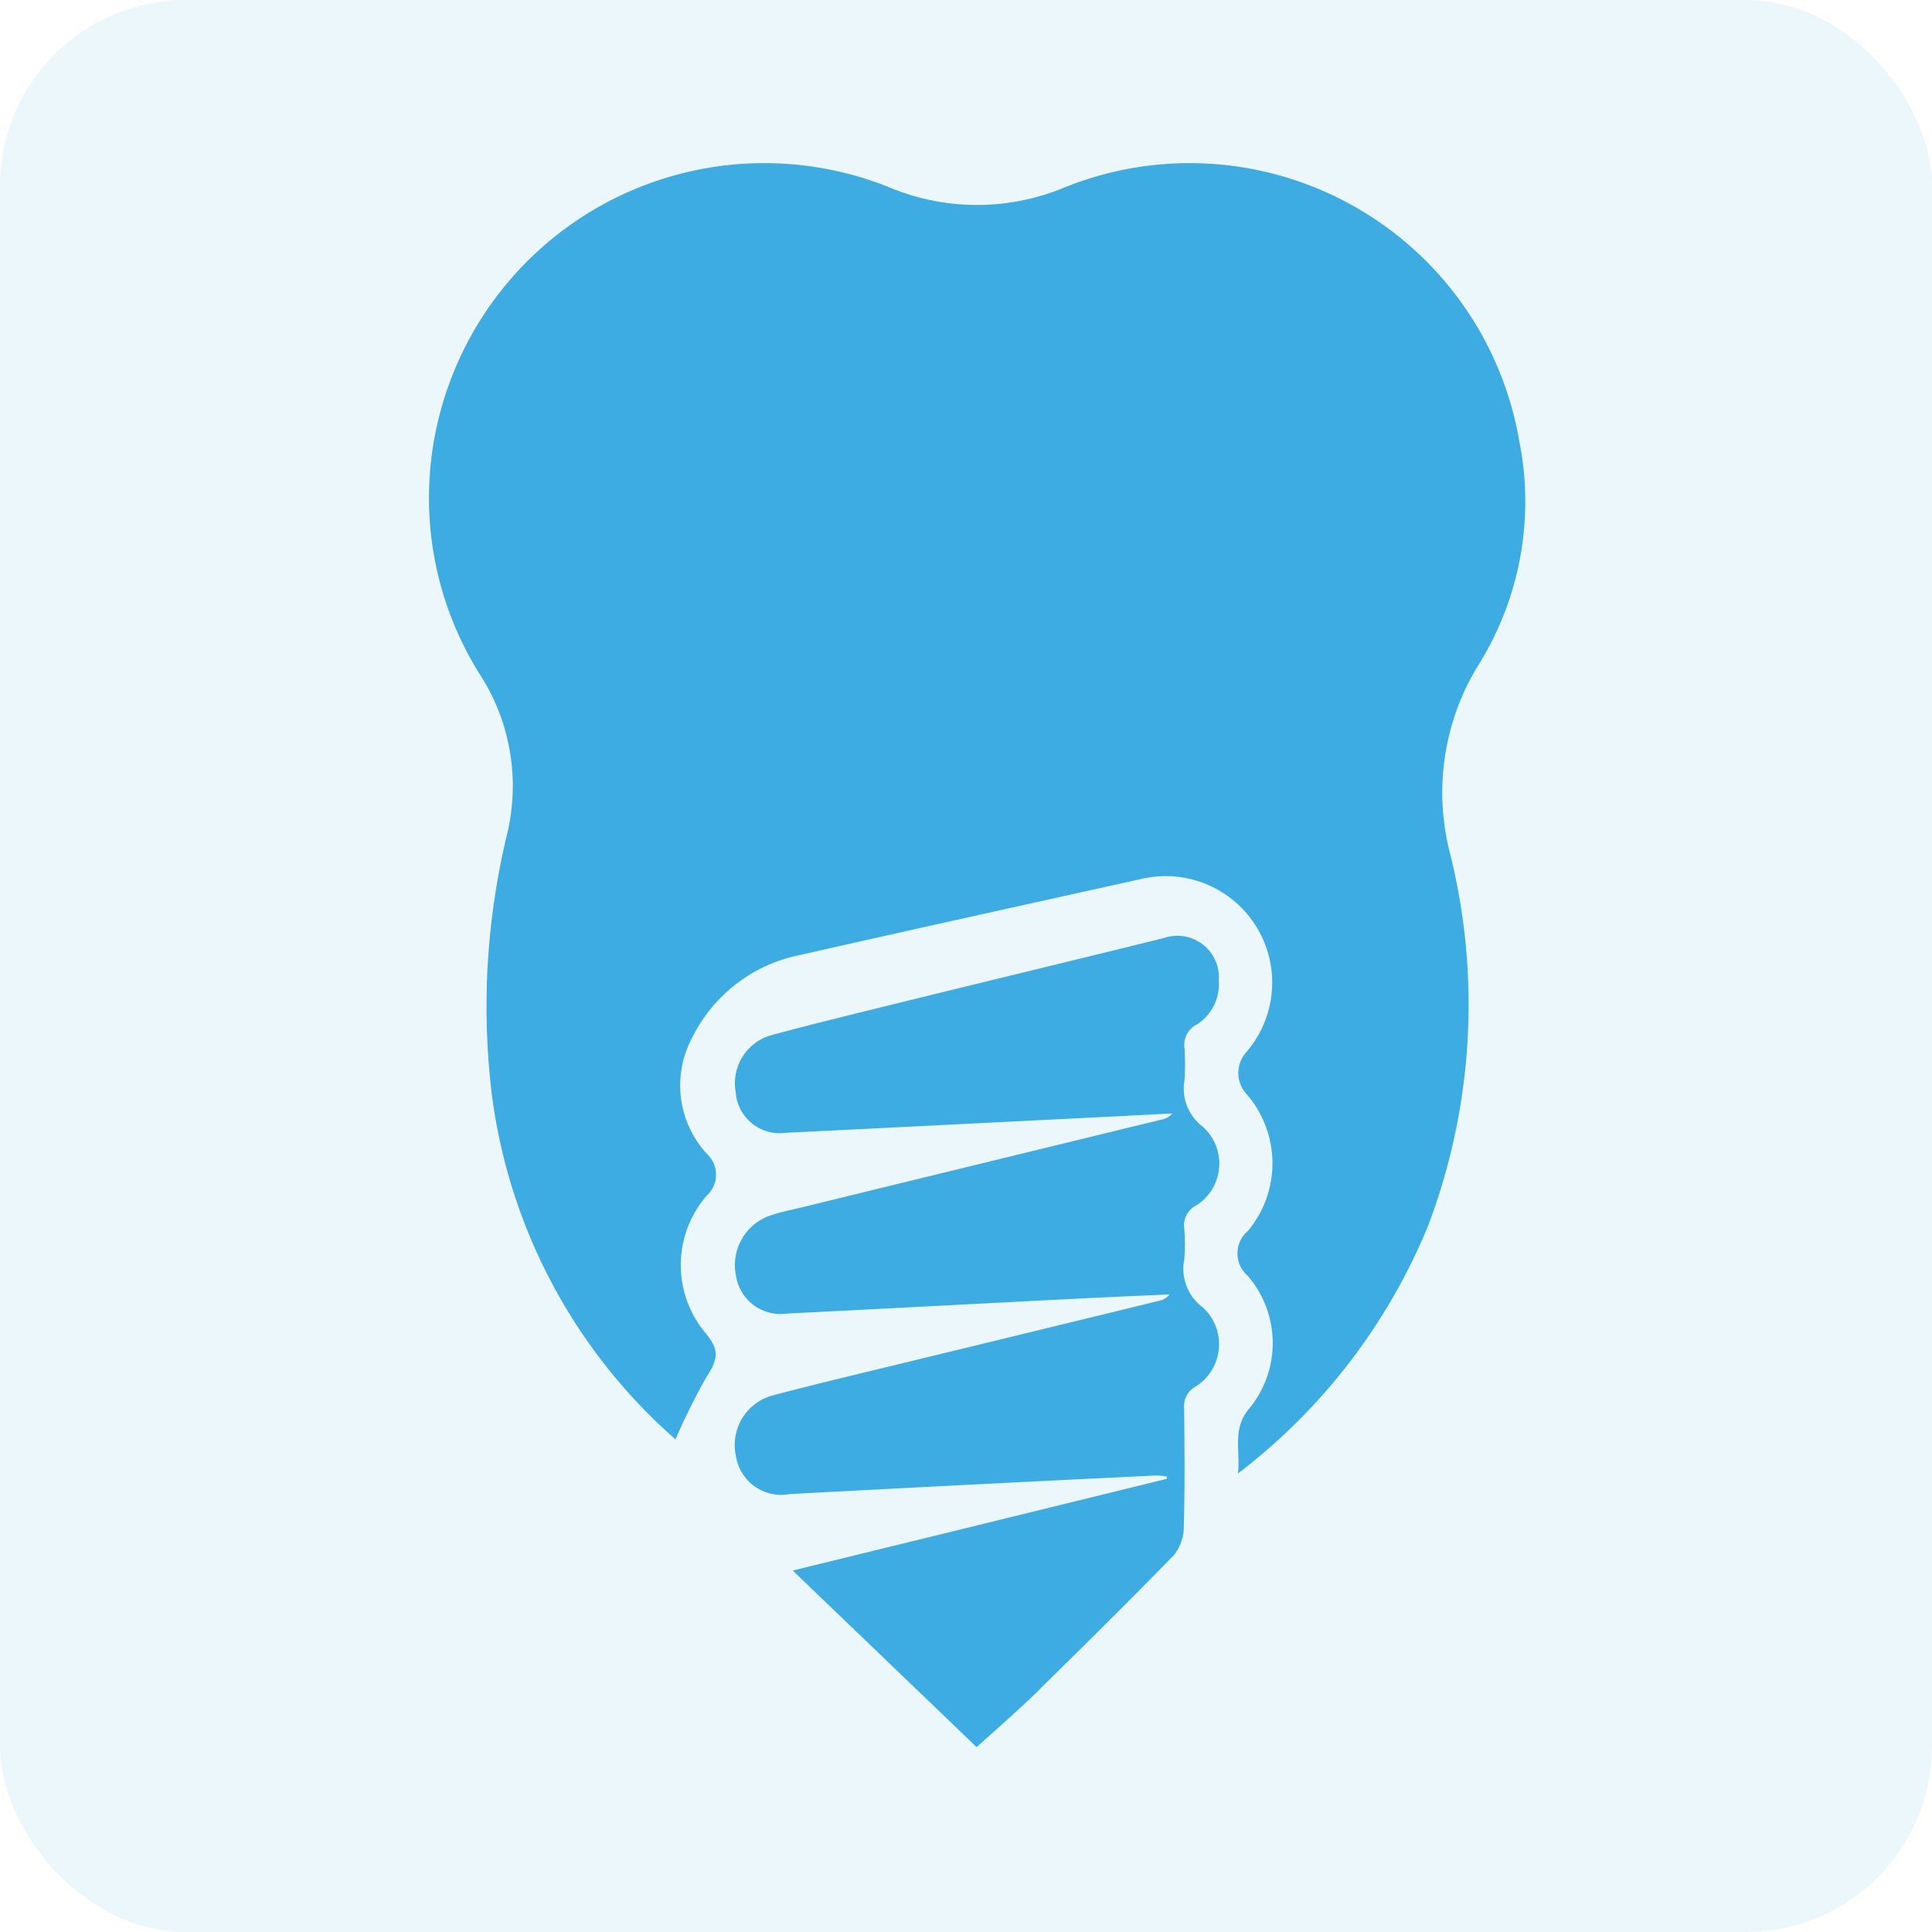
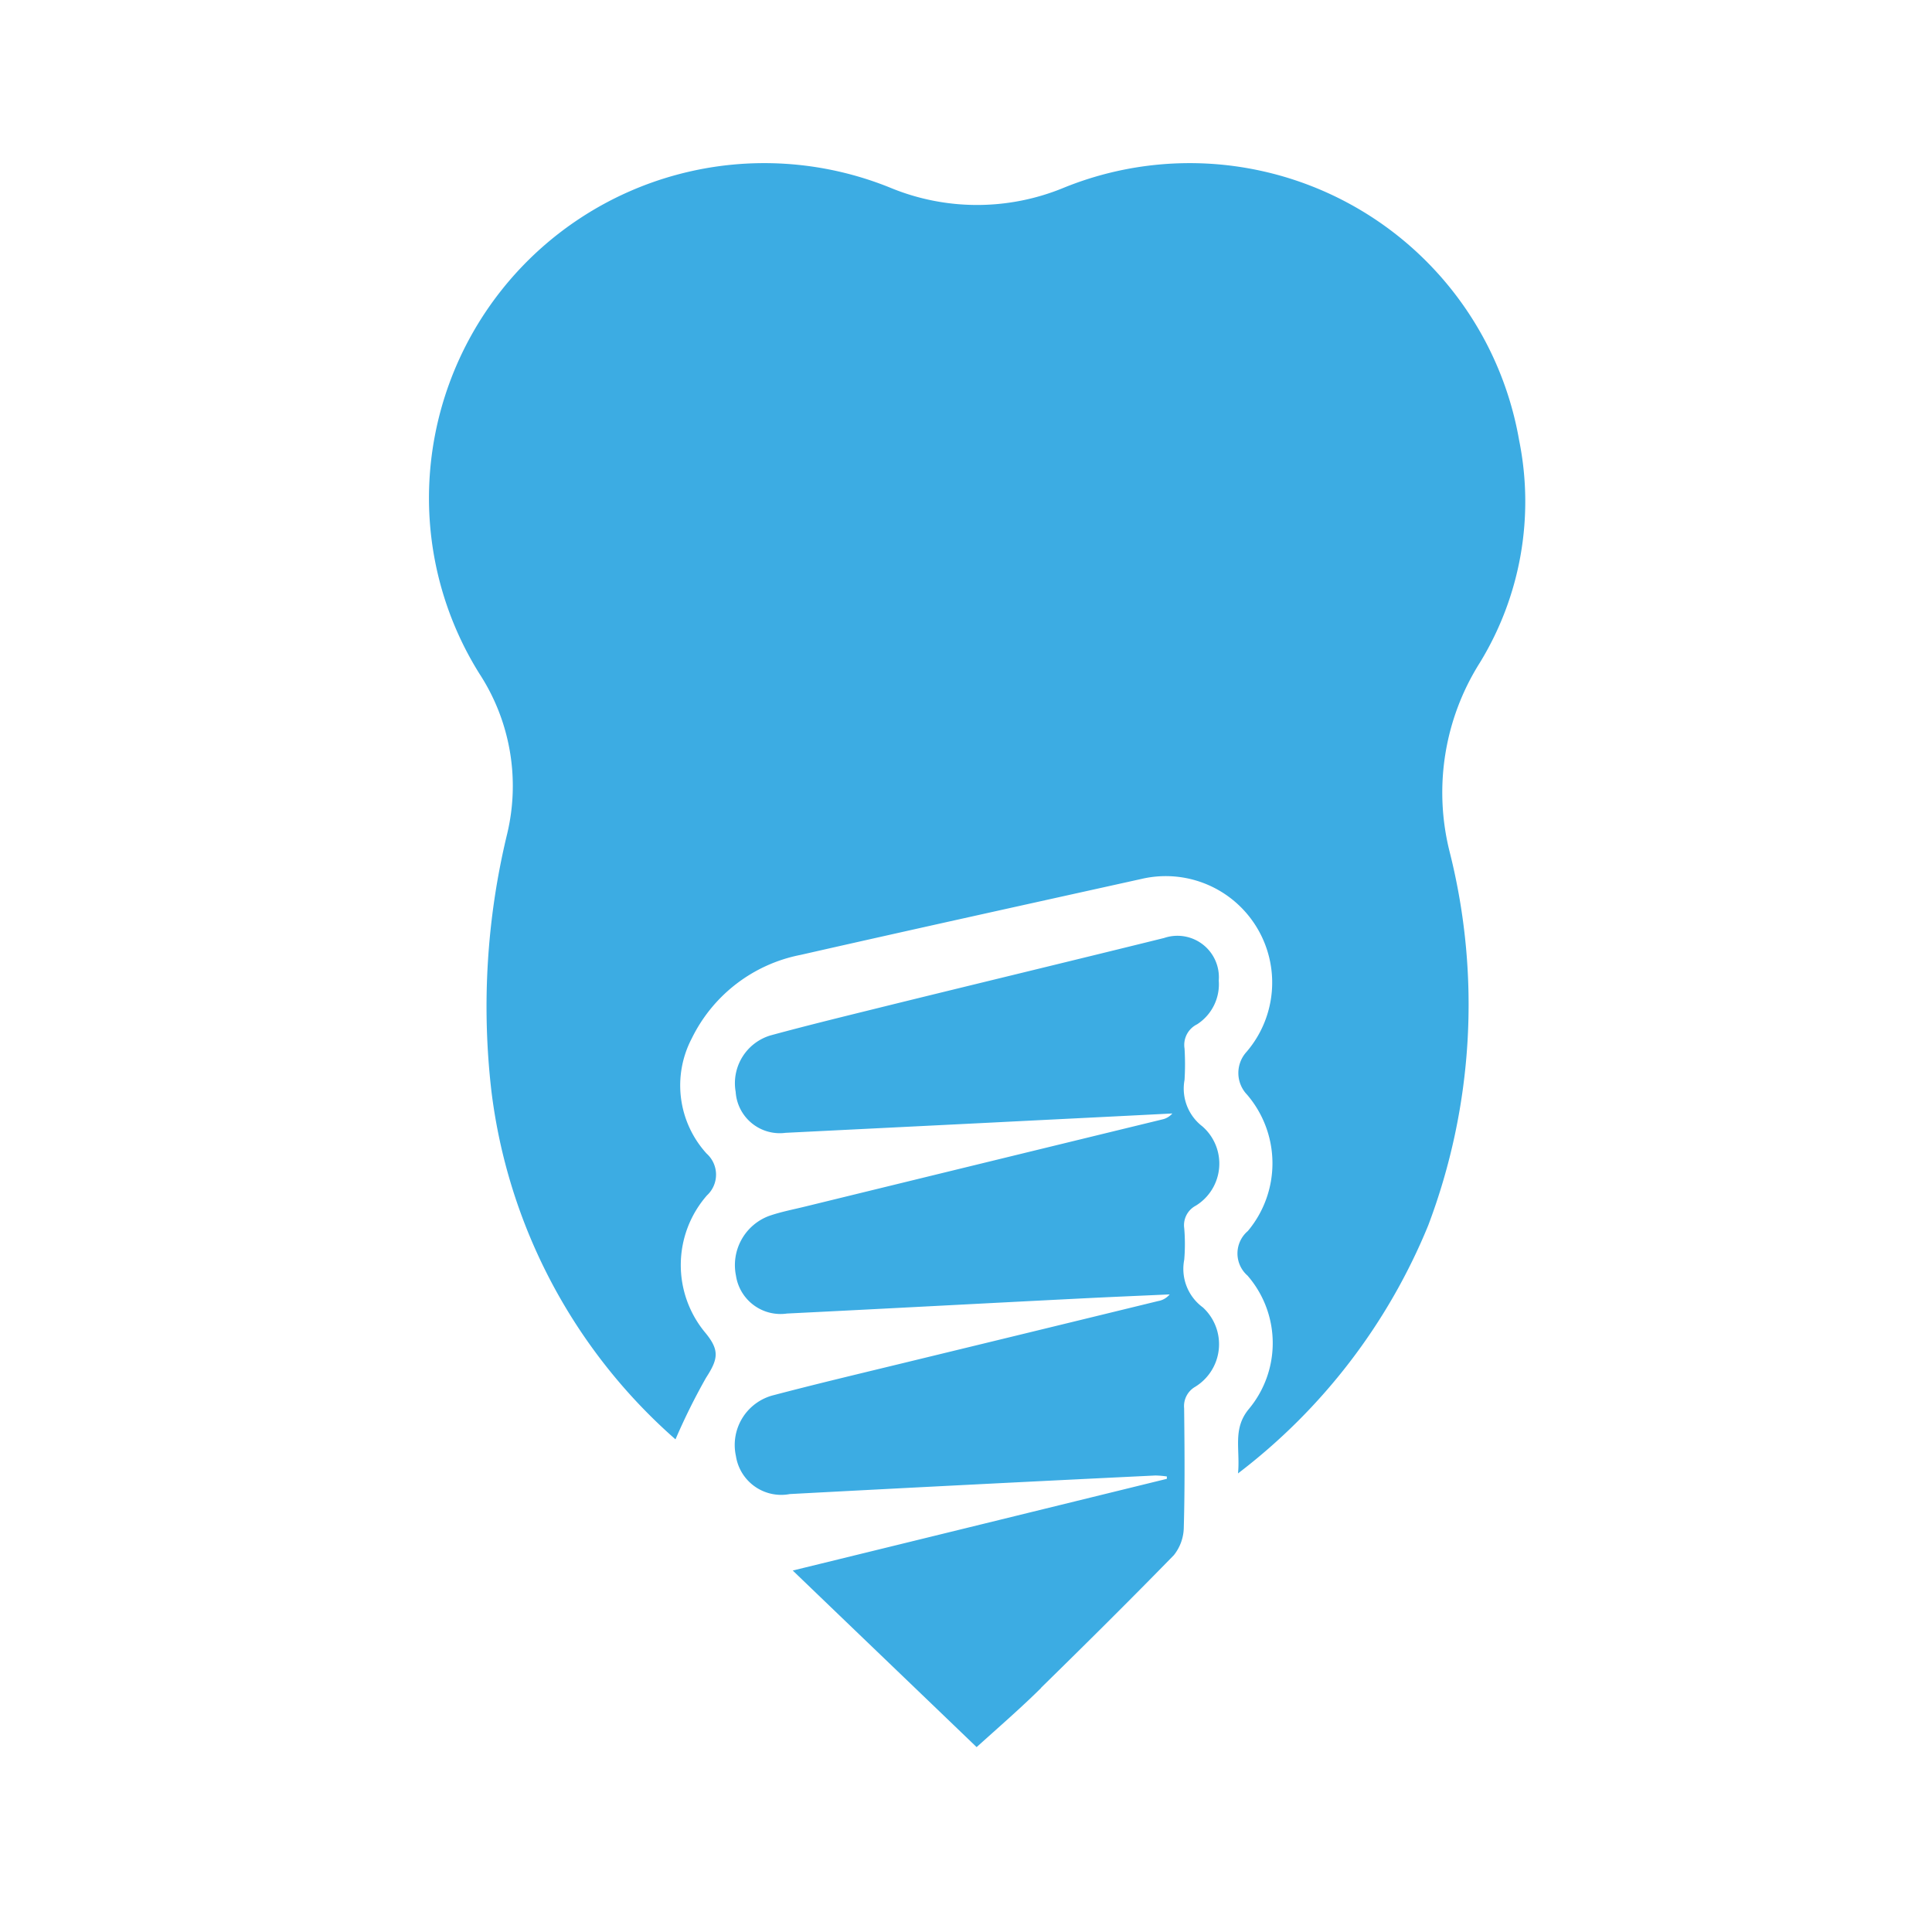
<svg xmlns="http://www.w3.org/2000/svg" width="52" height="52" viewBox="0 0 52 52">
  <g id="Group_5638" data-name="Group 5638" transform="translate(-547 -608.001)">
-     <rect id="Rectangle_17474" data-name="Rectangle 17474" width="52" height="52" rx="5" transform="translate(547 608.001)" fill="#3cace3" opacity="0.1" />
    <g id="noun-dental-surgery-3982004" transform="translate(558.548 612.395)">
      <path id="Path_984" data-name="Path 984" d="M160.614,34.316a14.874,14.874,0,0,1-4.953-9.383,19.75,19.75,0,0,1,.426-6.914,5.533,5.533,0,0,0-.742-4.3,8.916,8.916,0,0,1-1.36-4.979A9.025,9.025,0,0,1,166.4.631a6.107,6.107,0,0,0,4.668,0,9,9,0,0,1,12.256,6.8,8.305,8.305,0,0,1-1.061,5.989,6.539,6.539,0,0,0-.806,5.1,16.8,16.8,0,0,1-.58,10.039,16.02,16.02,0,0,1-5.12,6.676c.064-.648-.153-1.194.29-1.731a2.77,2.77,0,0,0-.034-3.593.792.792,0,0,1,.009-1.2A2.839,2.839,0,0,0,176,25.04a.843.843,0,0,1-.013-1.151,2.865,2.865,0,0,0-2.826-4.655c-3.061.678-6.121,1.351-9.182,2.046a4.143,4.143,0,0,0-2.924,2.247,2.724,2.724,0,0,0,.4,3.1.76.76,0,0,1,.009,1.125,2.845,2.845,0,0,0-.034,3.709c.379.465.333.7.009,1.2a17.044,17.044,0,0,0-.819,1.65Zm9.839,6.692c1.206-1.181,2.4-2.366,3.577-3.572a1.224,1.224,0,0,0,.268-.755c.03-1.066.021-2.131.009-3.2a.6.6,0,0,1,.294-.575,1.344,1.344,0,0,0,.209-2.14,1.284,1.284,0,0,1-.5-1.283,5.1,5.1,0,0,0,0-.844.593.593,0,0,1,.311-.61,1.329,1.329,0,0,0,.175-2.136,1.281,1.281,0,0,1-.478-1.249,6.938,6.938,0,0,0,0-.844.618.618,0,0,1,.337-.652,1.282,1.282,0,0,0,.584-1.177,1.116,1.116,0,0,0-1.471-1.147c-2.425.6-4.855,1.185-7.281,1.782-1.1.273-2.212.541-3.312.84a1.343,1.343,0,0,0-.938,1.522,1.189,1.189,0,0,0,1.343,1.1l5.41-.269c1.667-.085,3.338-.166,5-.252a.494.494,0,0,1-.26.158q-4.809,1.17-9.613,2.345c-.328.081-.669.145-.985.256a1.413,1.413,0,0,0-.887,1.607,1.213,1.213,0,0,0,1.373,1.019c2.6-.128,5.2-.269,7.806-.4.831-.043,1.663-.077,2.494-.115a.513.513,0,0,1-.311.179q-3.511.857-7.025,1.709c-1.108.269-2.217.533-3.316.822a1.382,1.382,0,0,0-1.023,1.637,1.233,1.233,0,0,0,1.449,1.027q4.924-.262,9.843-.5a2.482,2.482,0,0,1,.307.026c0,.021,0,.043,0,.064-3.316.814-6.637,1.629-10.069,2.468,1.692,1.628,3.313,3.18,4.949,4.753.618-.558,1.2-1.061,1.743-1.6Z" transform="translate(-153.984 0.028)" fill="#3cace3" />
    </g>
  </g>
</svg>